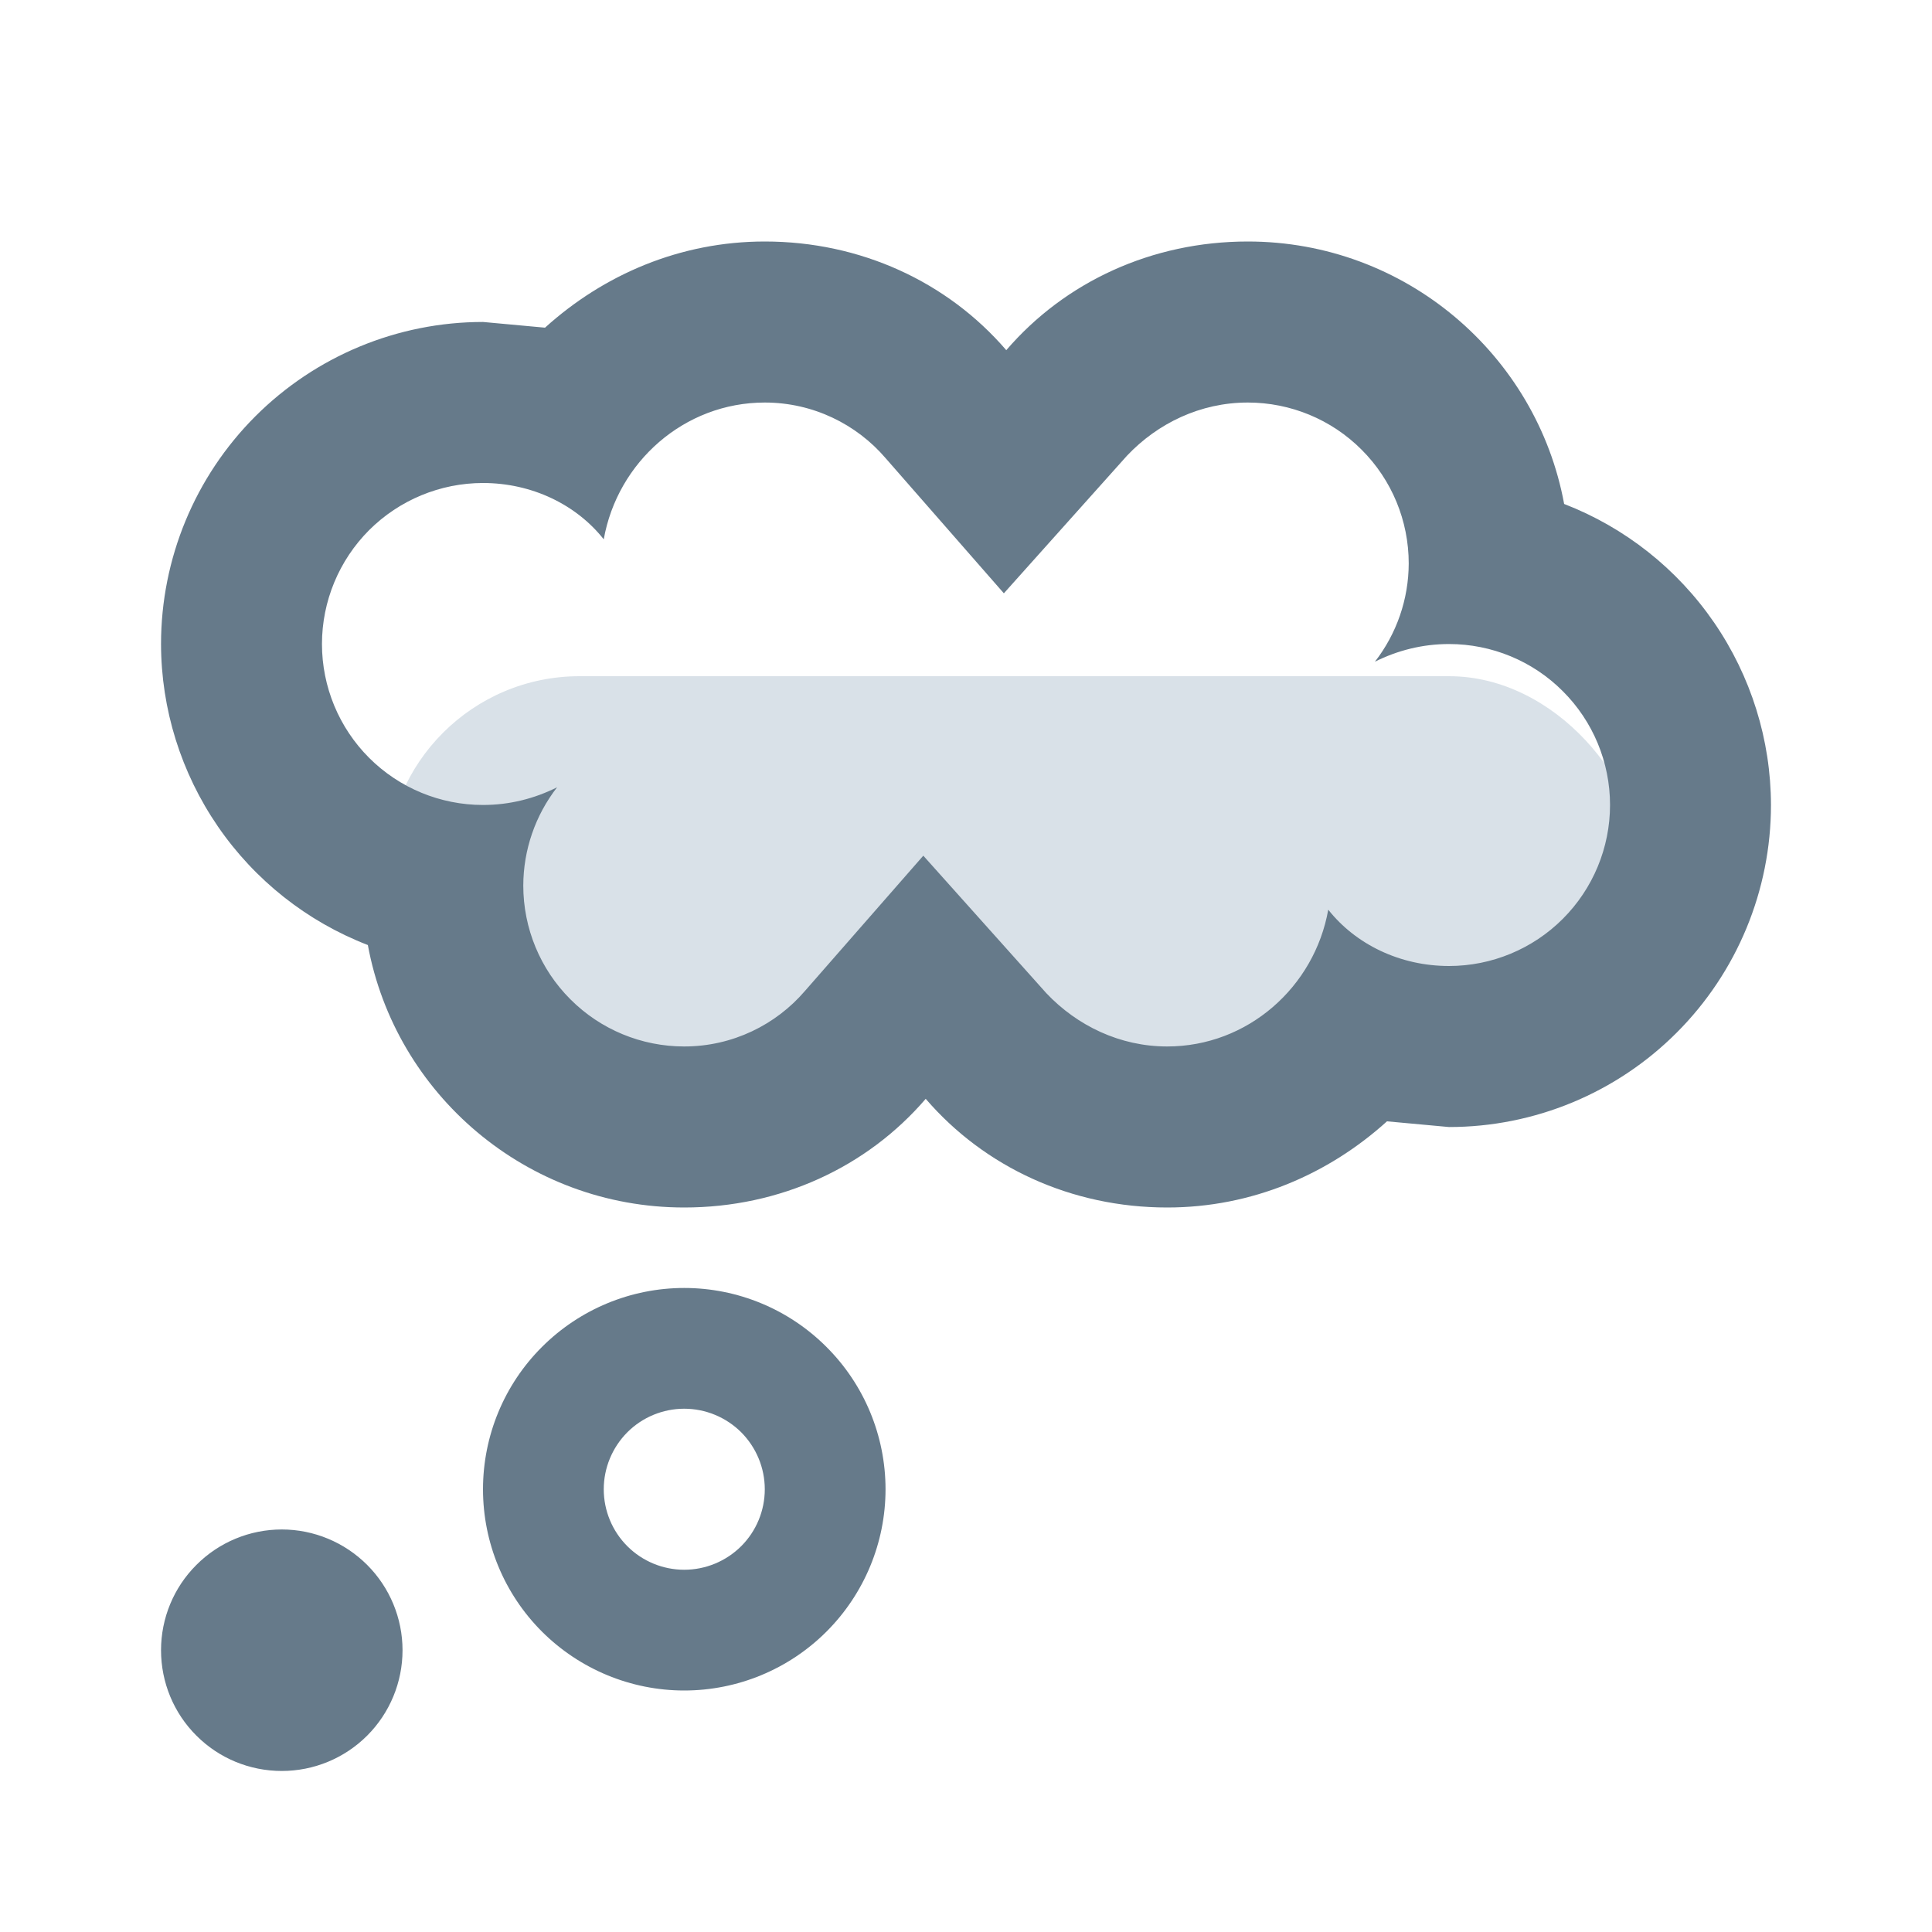
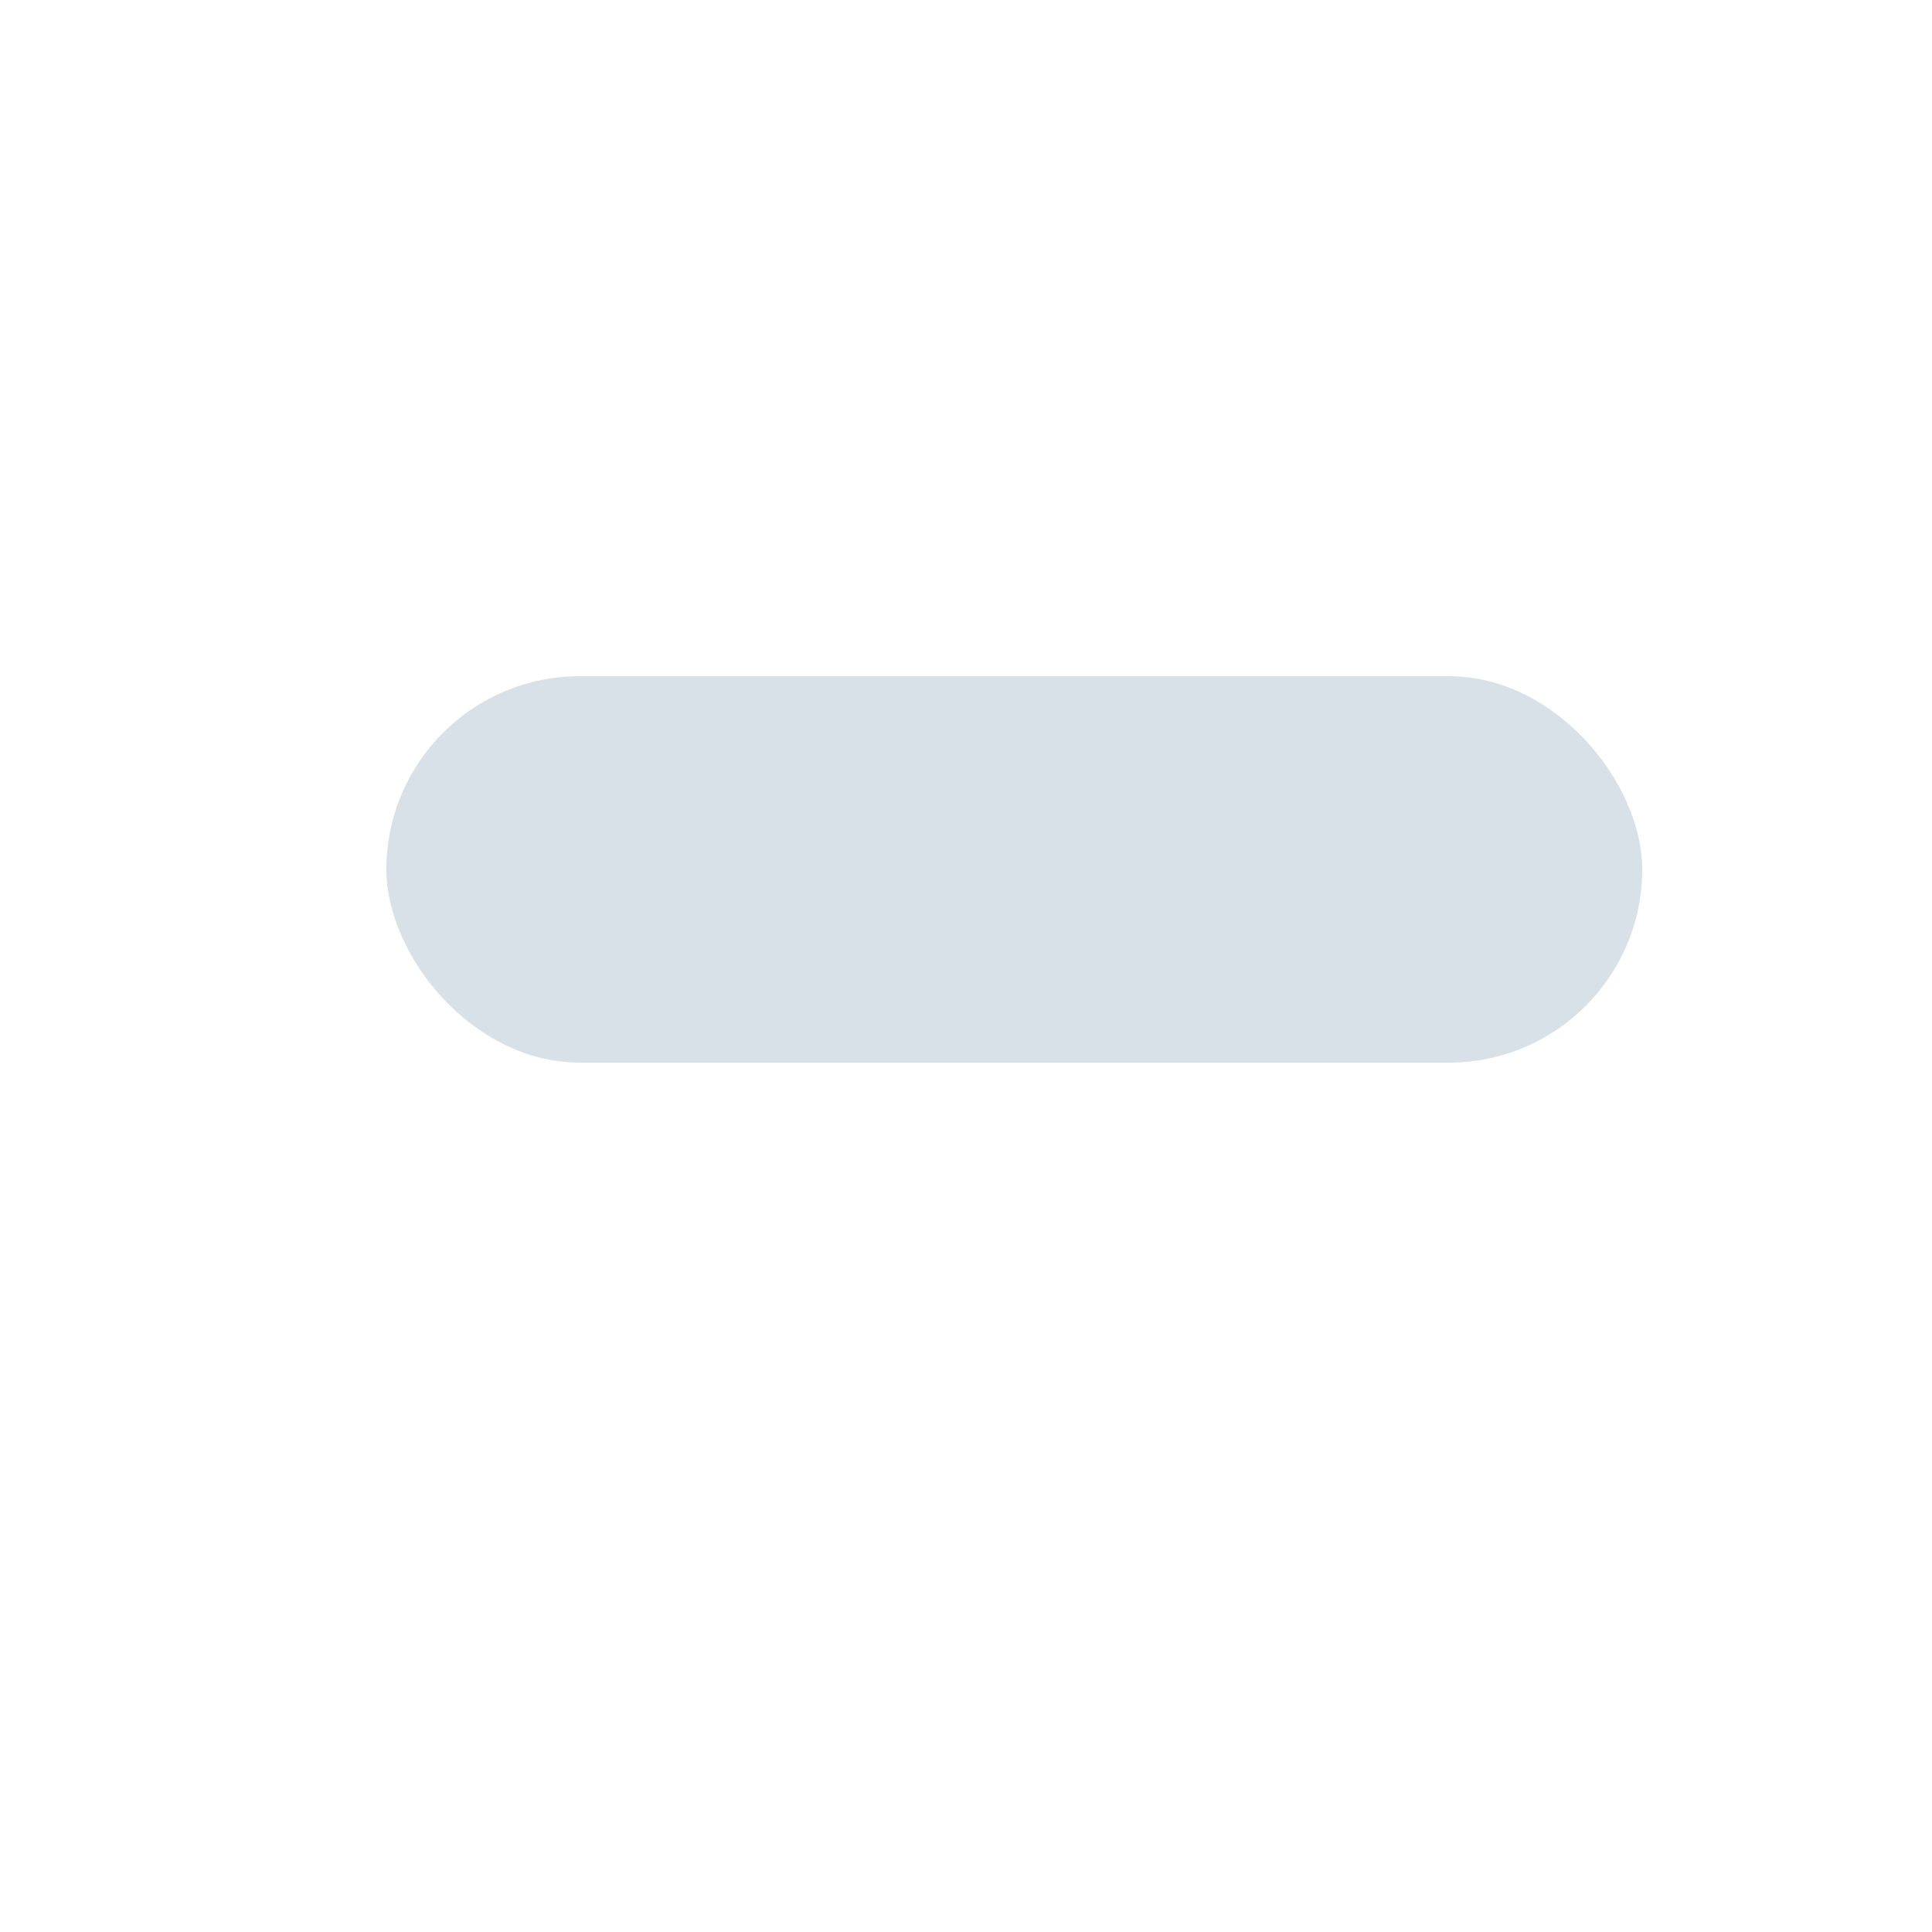
<svg xmlns="http://www.w3.org/2000/svg" width="20" height="20" viewBox="0 0 20 20" fill="none">
  <rect x="4" y="7" width="13" height="4" rx="2" fill="#D9E1E8" />
-   <path d="M2.917 15.833C3.248 15.833 3.566 15.965 3.801 16.2C4.035 16.434 4.167 16.752 4.167 17.083C4.167 17.415 4.035 17.733 3.801 17.967C3.566 18.202 3.248 18.333 2.917 18.333C2.585 18.333 2.267 18.202 2.033 17.967C1.798 17.733 1.667 17.415 1.667 17.083C1.667 16.752 1.798 16.434 2.033 16.2C2.267 15.965 2.585 15.833 2.917 15.833ZM7.083 13.333C7.636 13.333 8.166 13.553 8.556 13.944C8.947 14.334 9.167 14.864 9.167 15.417C9.167 15.969 8.947 16.499 8.556 16.89C8.166 17.28 7.636 17.5 7.083 17.5C6.531 17.5 6.001 17.28 5.61 16.89C5.219 16.499 5 15.969 5 15.417C5 14.864 5.219 14.334 5.61 13.944C6.001 13.553 6.531 13.333 7.083 13.333ZM12.083 12.5C11.092 12.5 10.192 12.083 9.583 11.375C8.975 12.083 8.075 12.5 7.083 12.5C5.45 12.5 4.092 11.325 3.808 9.783C3.179 9.54 2.638 9.112 2.256 8.556C1.874 8 1.668 7.341 1.667 6.667C1.667 5.783 2.018 4.935 2.643 4.31C3.268 3.685 4.116 3.333 5 3.333L5.642 3.392C6.25 2.842 7.042 2.5 7.917 2.5C8.908 2.5 9.808 2.917 10.417 3.625C11.025 2.917 11.925 2.5 12.917 2.5C14.55 2.5 15.908 3.675 16.192 5.217C16.821 5.46 17.362 5.888 17.744 6.444C18.126 7 18.332 7.659 18.333 8.333C18.333 9.217 17.982 10.065 17.357 10.69C16.732 11.316 15.884 11.667 15 11.667L14.358 11.608C13.75 12.158 12.958 12.5 12.083 12.5ZM5 5C4.558 5 4.134 5.176 3.821 5.488C3.509 5.801 3.333 6.225 3.333 6.667C3.333 7.109 3.509 7.533 3.821 7.845C4.134 8.158 4.558 8.333 5 8.333C5.275 8.333 5.533 8.267 5.767 8.15C5.541 8.441 5.418 8.798 5.417 9.167C5.417 9.609 5.592 10.033 5.905 10.345C6.217 10.658 6.641 10.833 7.083 10.833C7.583 10.833 8.033 10.608 8.333 10.258L9.558 8.858L10.833 10.283C11.15 10.617 11.592 10.833 12.083 10.833C12.917 10.833 13.608 10.217 13.75 9.417C14.033 9.775 14.492 10 15 10C15.442 10 15.866 9.824 16.178 9.512C16.491 9.199 16.667 8.775 16.667 8.333C16.667 7.891 16.491 7.467 16.178 7.155C15.866 6.842 15.442 6.667 15 6.667C14.725 6.667 14.467 6.733 14.233 6.85C14.459 6.559 14.582 6.202 14.583 5.833C14.583 5.391 14.408 4.967 14.095 4.655C13.783 4.342 13.359 4.167 12.917 4.167C12.425 4.167 11.983 4.383 11.667 4.717L10.392 6.142L9.167 4.742C8.867 4.392 8.417 4.167 7.917 4.167C7.083 4.167 6.392 4.783 6.25 5.583C5.967 5.225 5.508 5 5 5ZM7.083 14.583C6.862 14.583 6.65 14.671 6.494 14.827C6.338 14.984 6.25 15.196 6.25 15.417C6.25 15.638 6.338 15.85 6.494 16.006C6.65 16.162 6.862 16.25 7.083 16.25C7.304 16.25 7.516 16.162 7.673 16.006C7.829 15.85 7.917 15.638 7.917 15.417C7.917 15.196 7.829 14.984 7.673 14.827C7.516 14.671 7.304 14.583 7.083 14.583Z" fill="#667A8A" />
</svg>